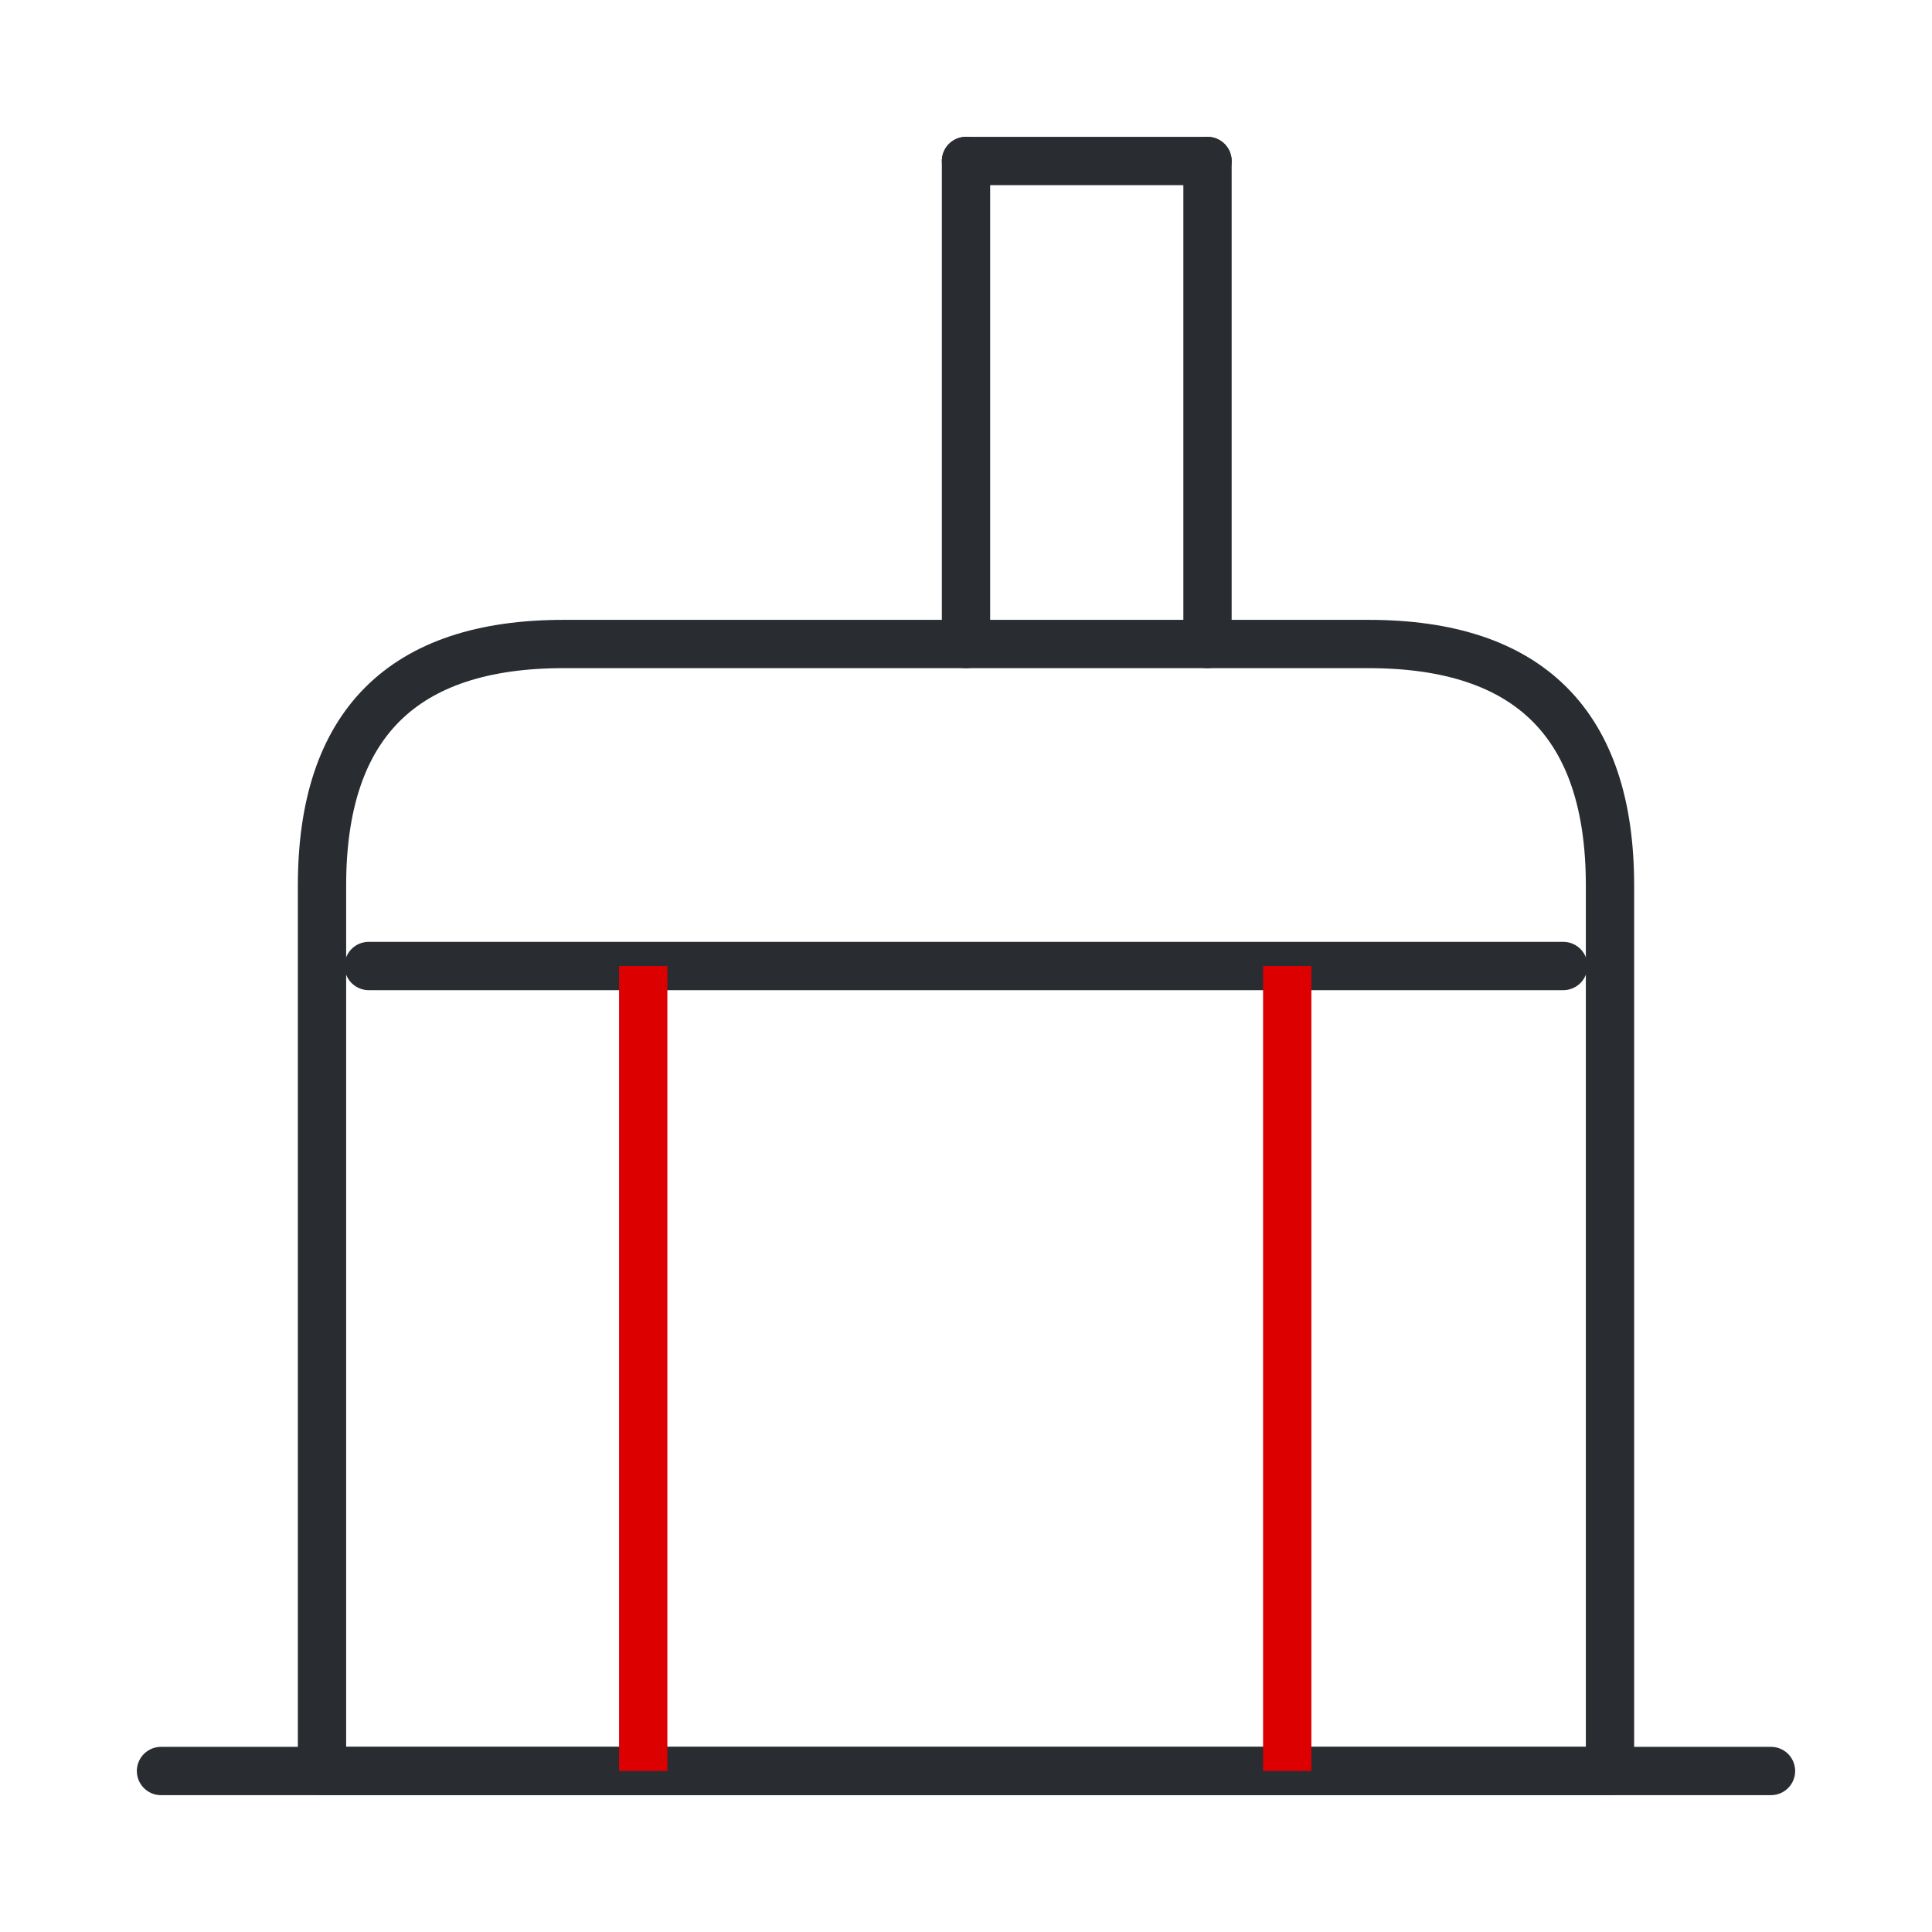
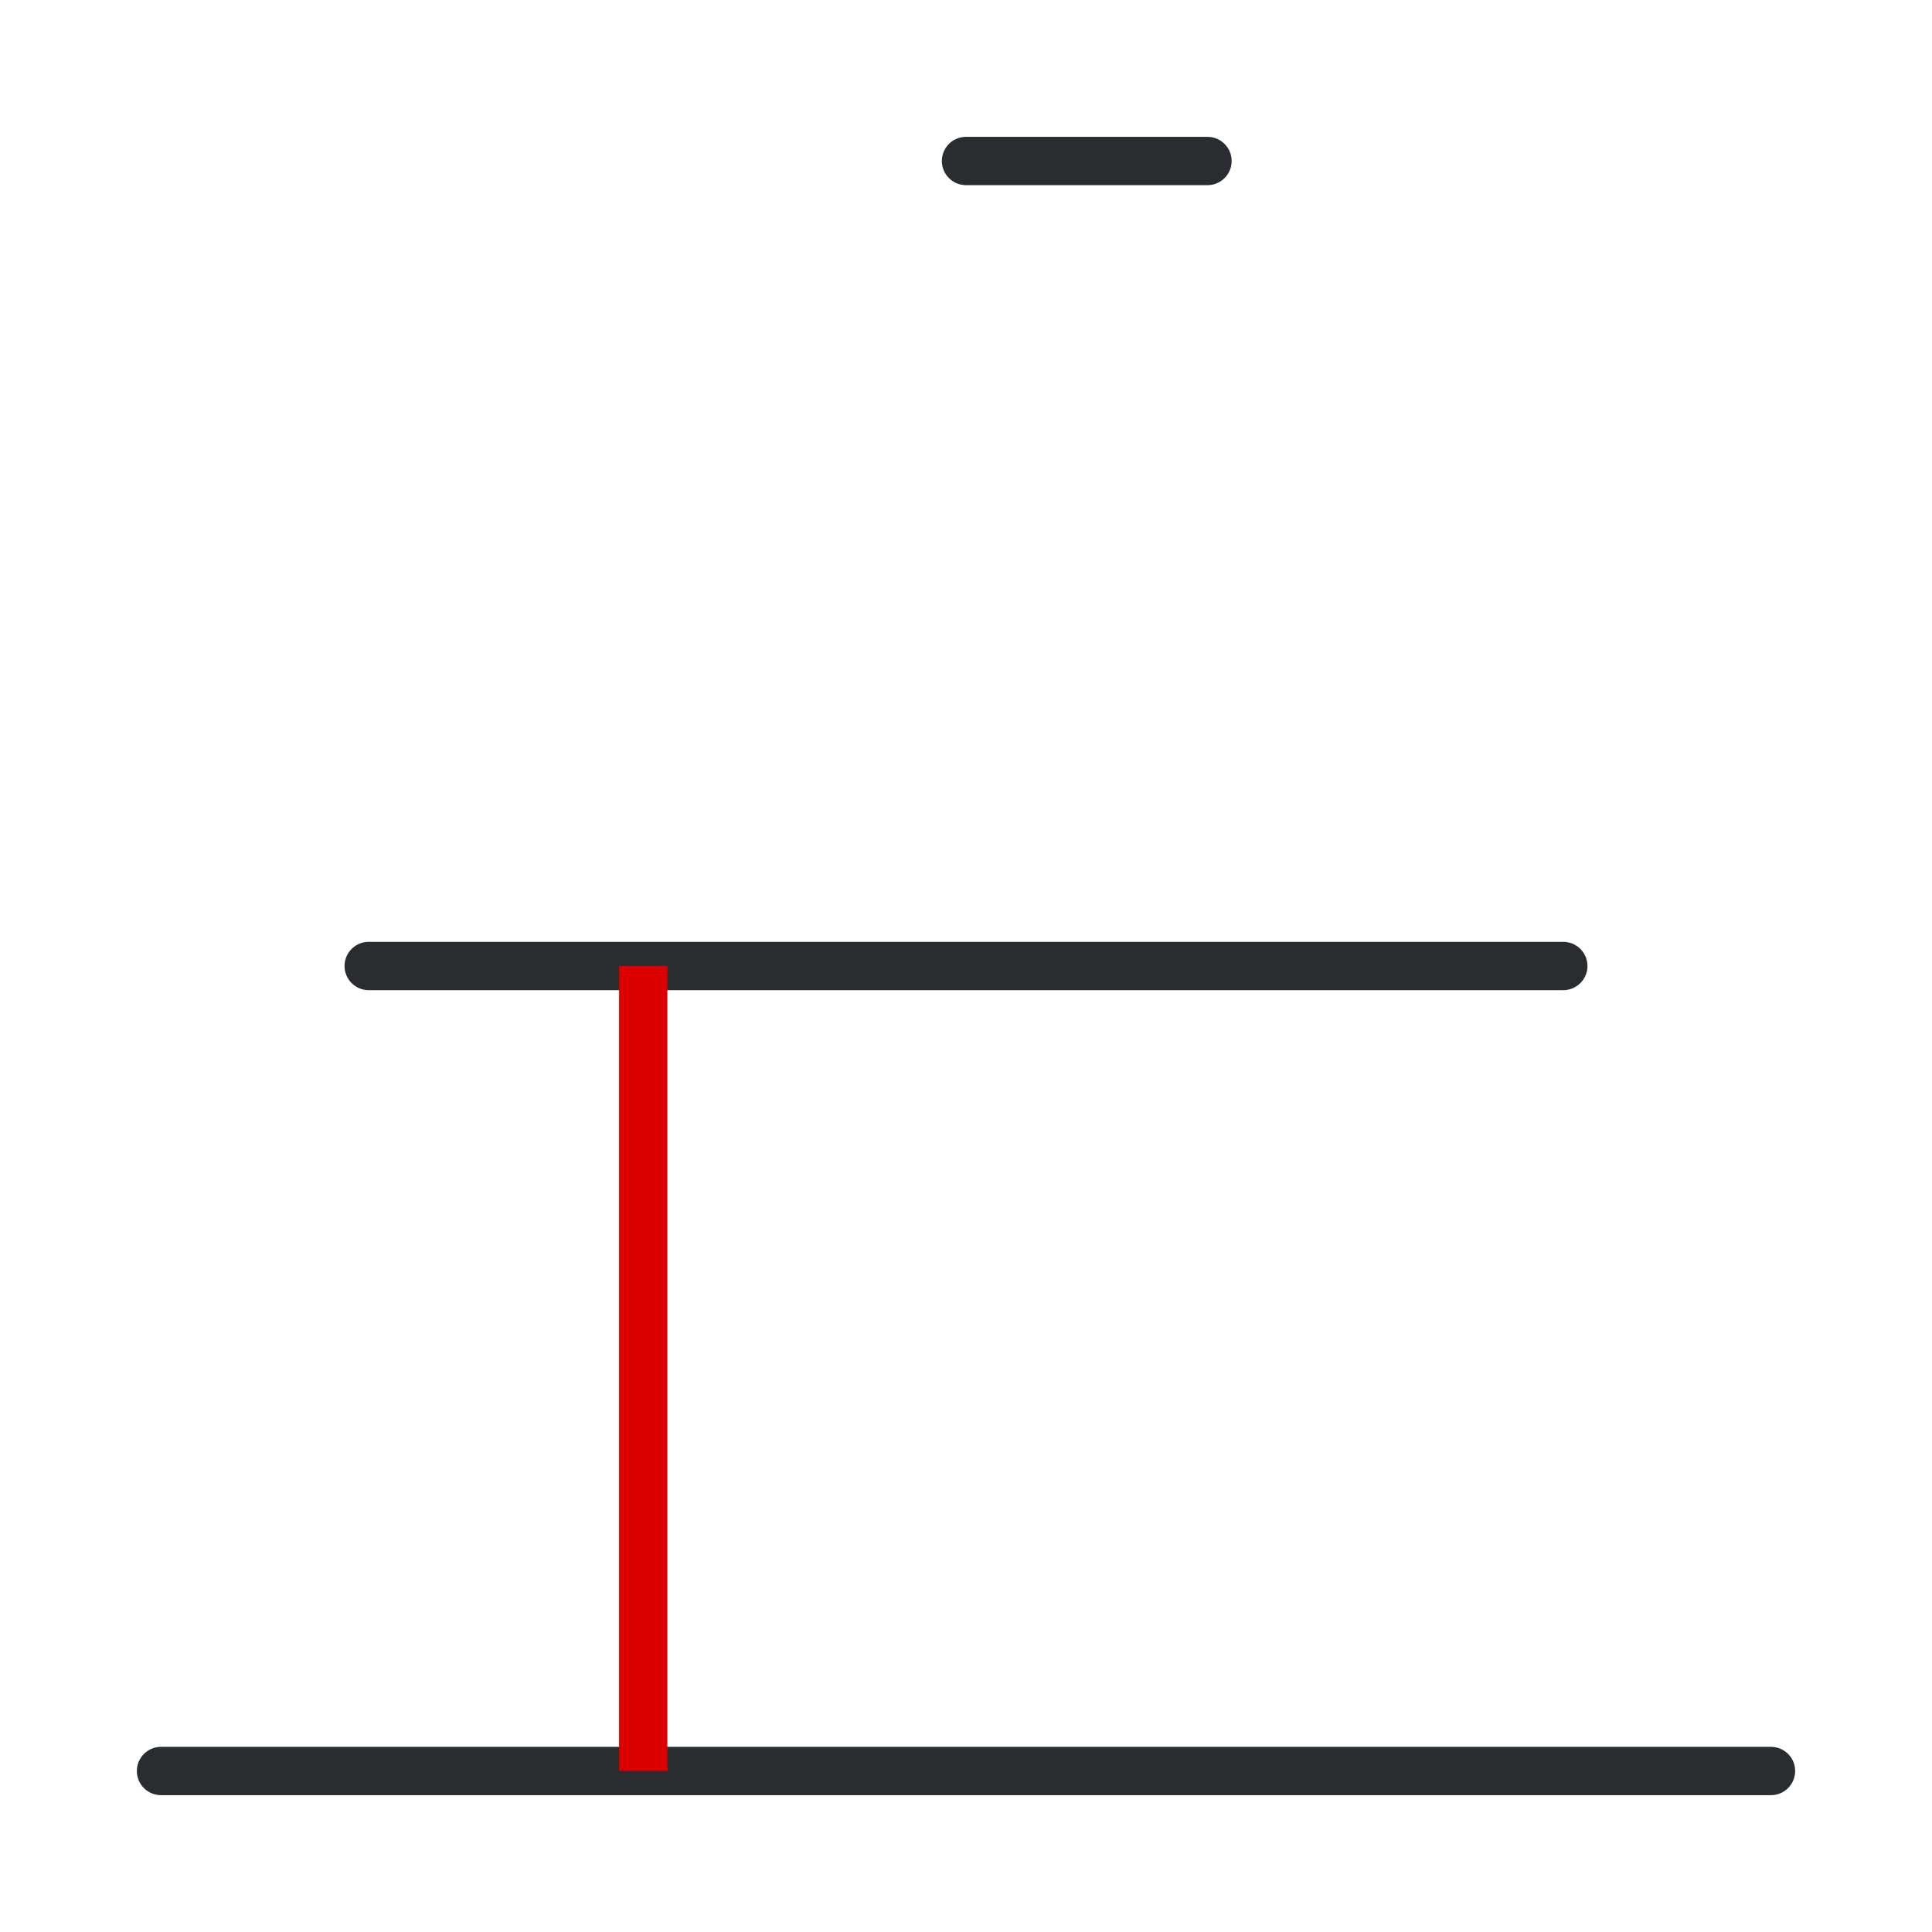
<svg xmlns="http://www.w3.org/2000/svg" width="60" height="60" viewBox="0 0 60 60" fill="none">
  <path d="M5 55H55" stroke="#292D32" stroke-width="1.5" stroke-miterlimit="10" stroke-linecap="round" stroke-linejoin="round" />
-   <path d="M30 5L30 20" stroke="#292D32" stroke-width="1.5" stroke-miterlimit="10" stroke-linecap="round" stroke-linejoin="round" />
  <path d="M30 5L37.5 5" stroke="#292D32" stroke-width="1.5" stroke-miterlimit="10" stroke-linecap="round" stroke-linejoin="round" />
-   <path d="M37.5 5L37.5 20" stroke="#292D32" stroke-width="1.5" stroke-miterlimit="10" stroke-linecap="round" stroke-linejoin="round" />
-   <path d="M42.5 20H17.5C12.5 20 10 22.5 10 27.5V55H50V27.5C50 22.5 47.5 20 42.5 20Z" stroke="#292D32" stroke-width="1.5" stroke-miterlimit="10" stroke-linecap="round" stroke-linejoin="round" />
  <path d="M11.45 30H48.55" stroke="#292D32" stroke-width="1.5" stroke-miterlimit="10" stroke-linecap="round" stroke-linejoin="round" />
  <path d="M19.976 30V55" stroke="#DC0000" stroke-width="1.5" stroke-miterlimit="10" stroke-linejoin="round" />
-   <path d="M39.976 30V55" stroke="#DC0000" stroke-width="1.5" stroke-miterlimit="10" stroke-linejoin="round" />
</svg>